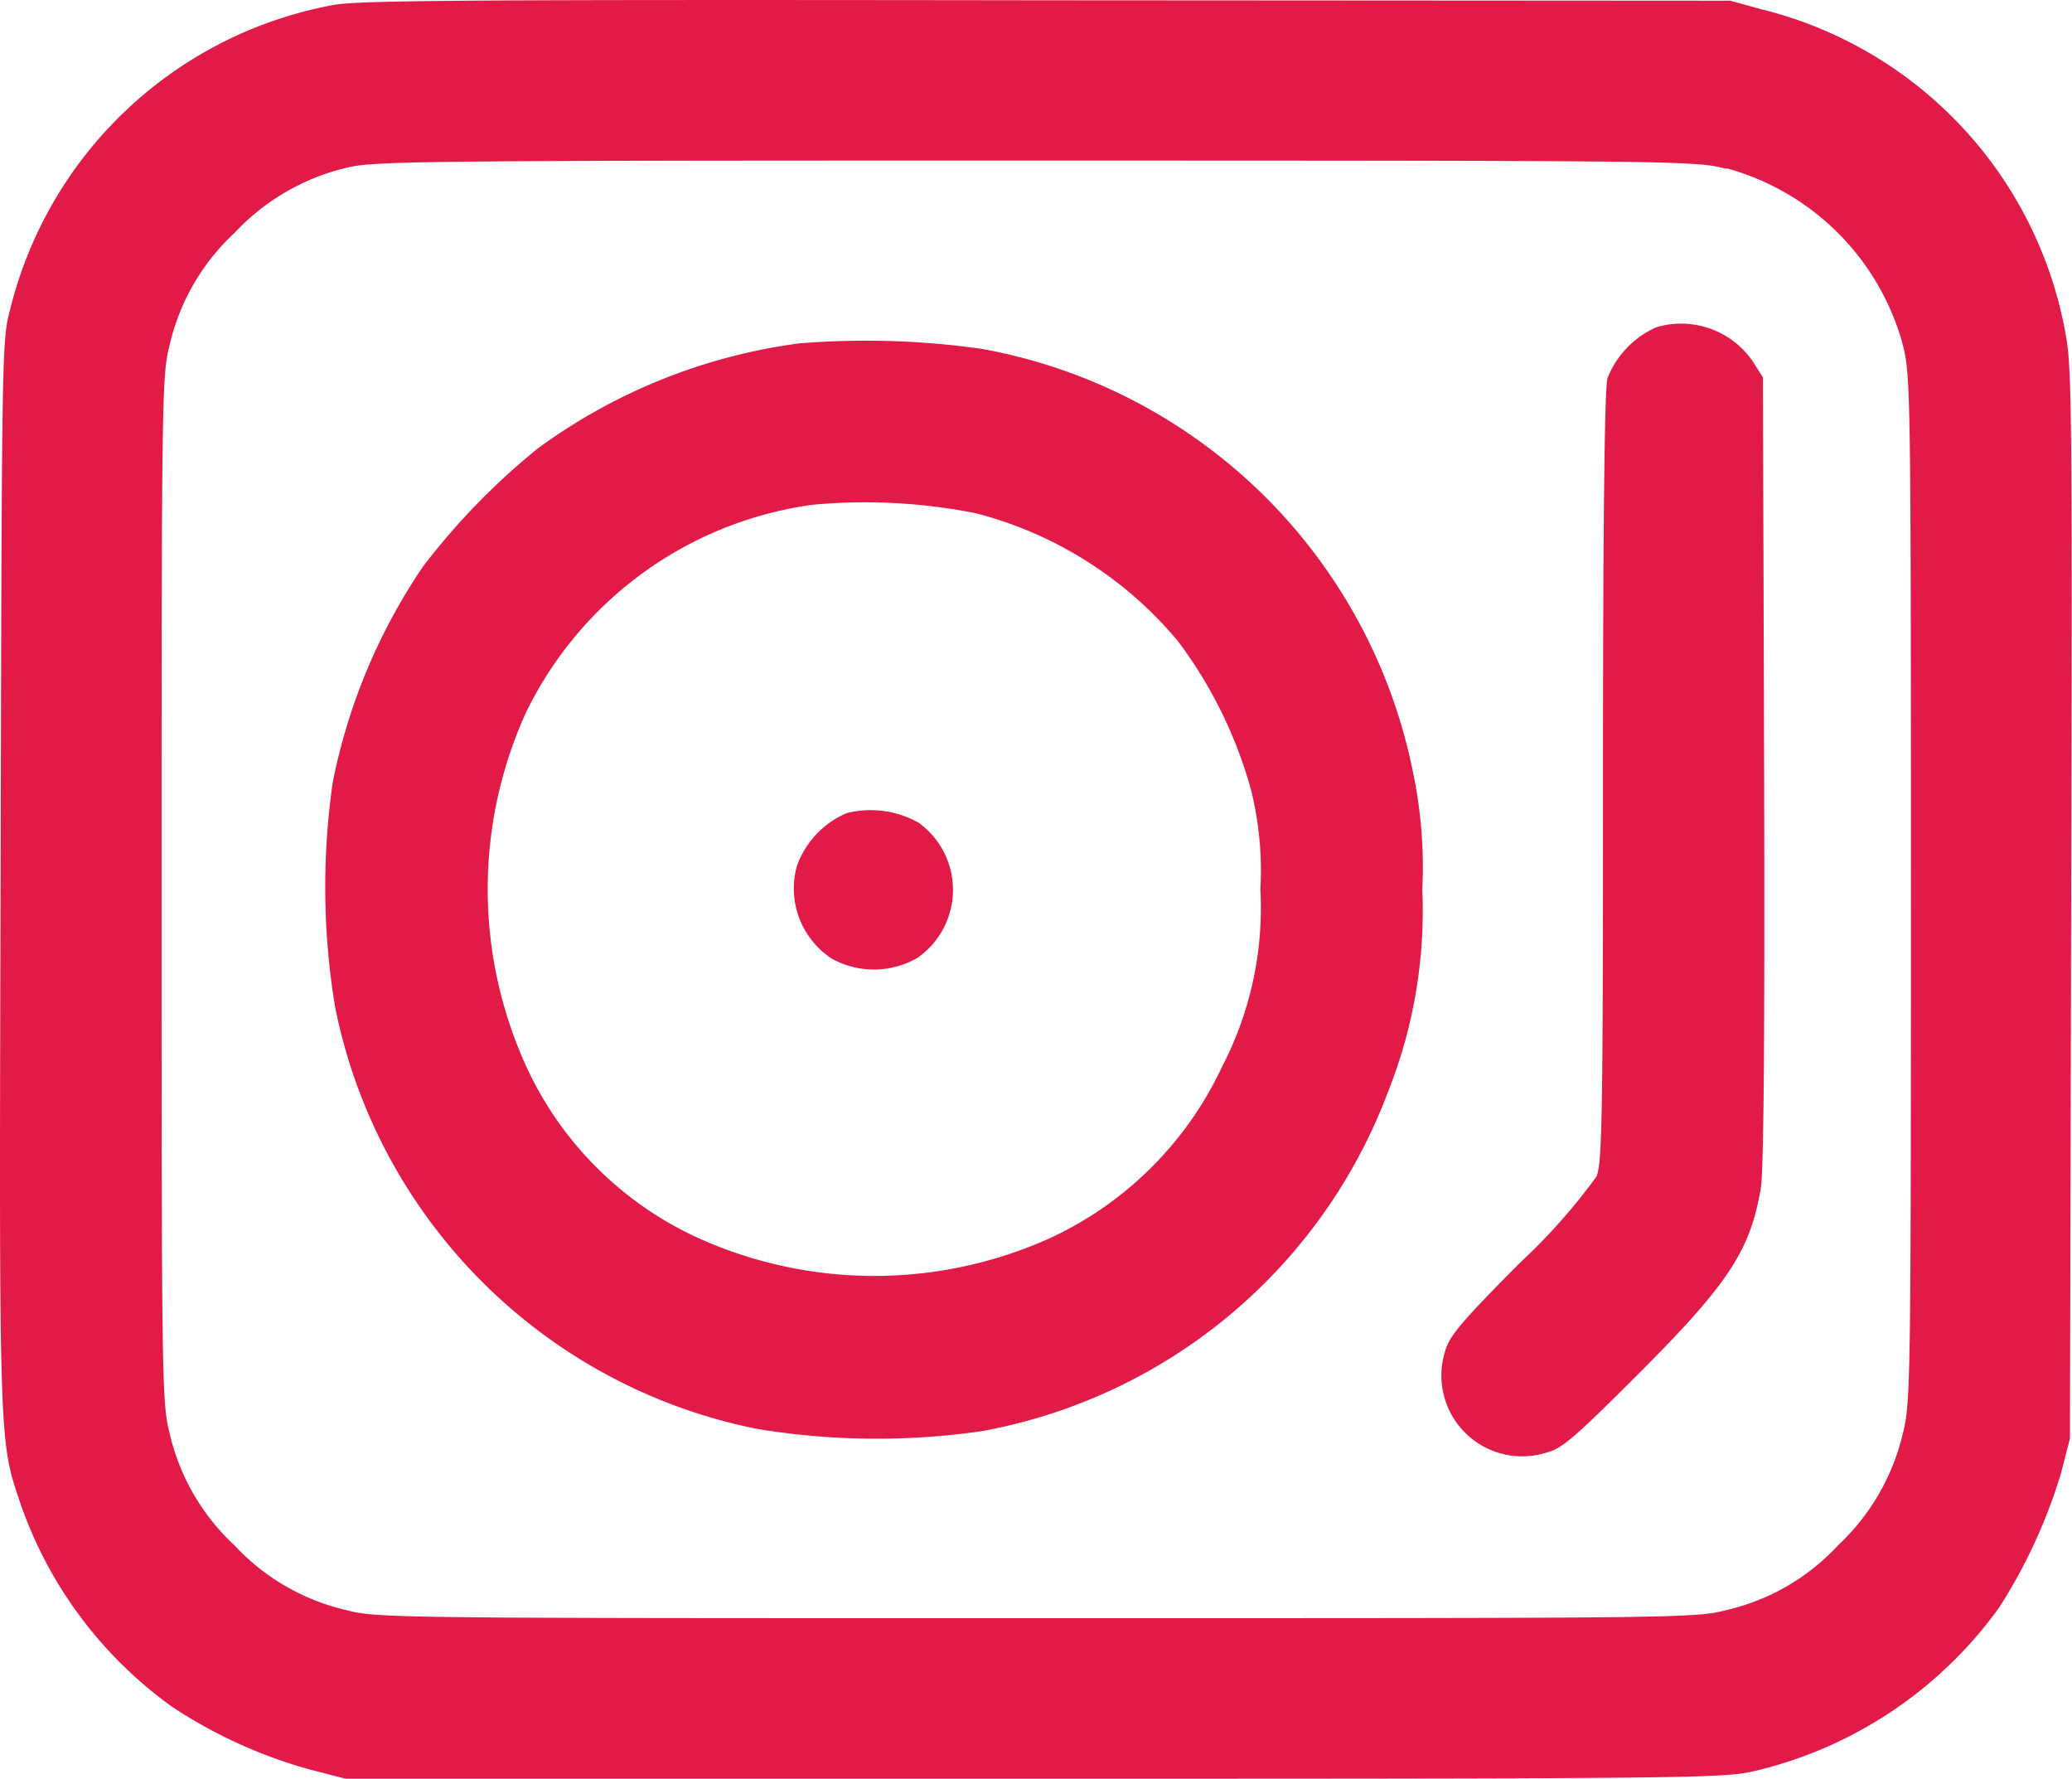
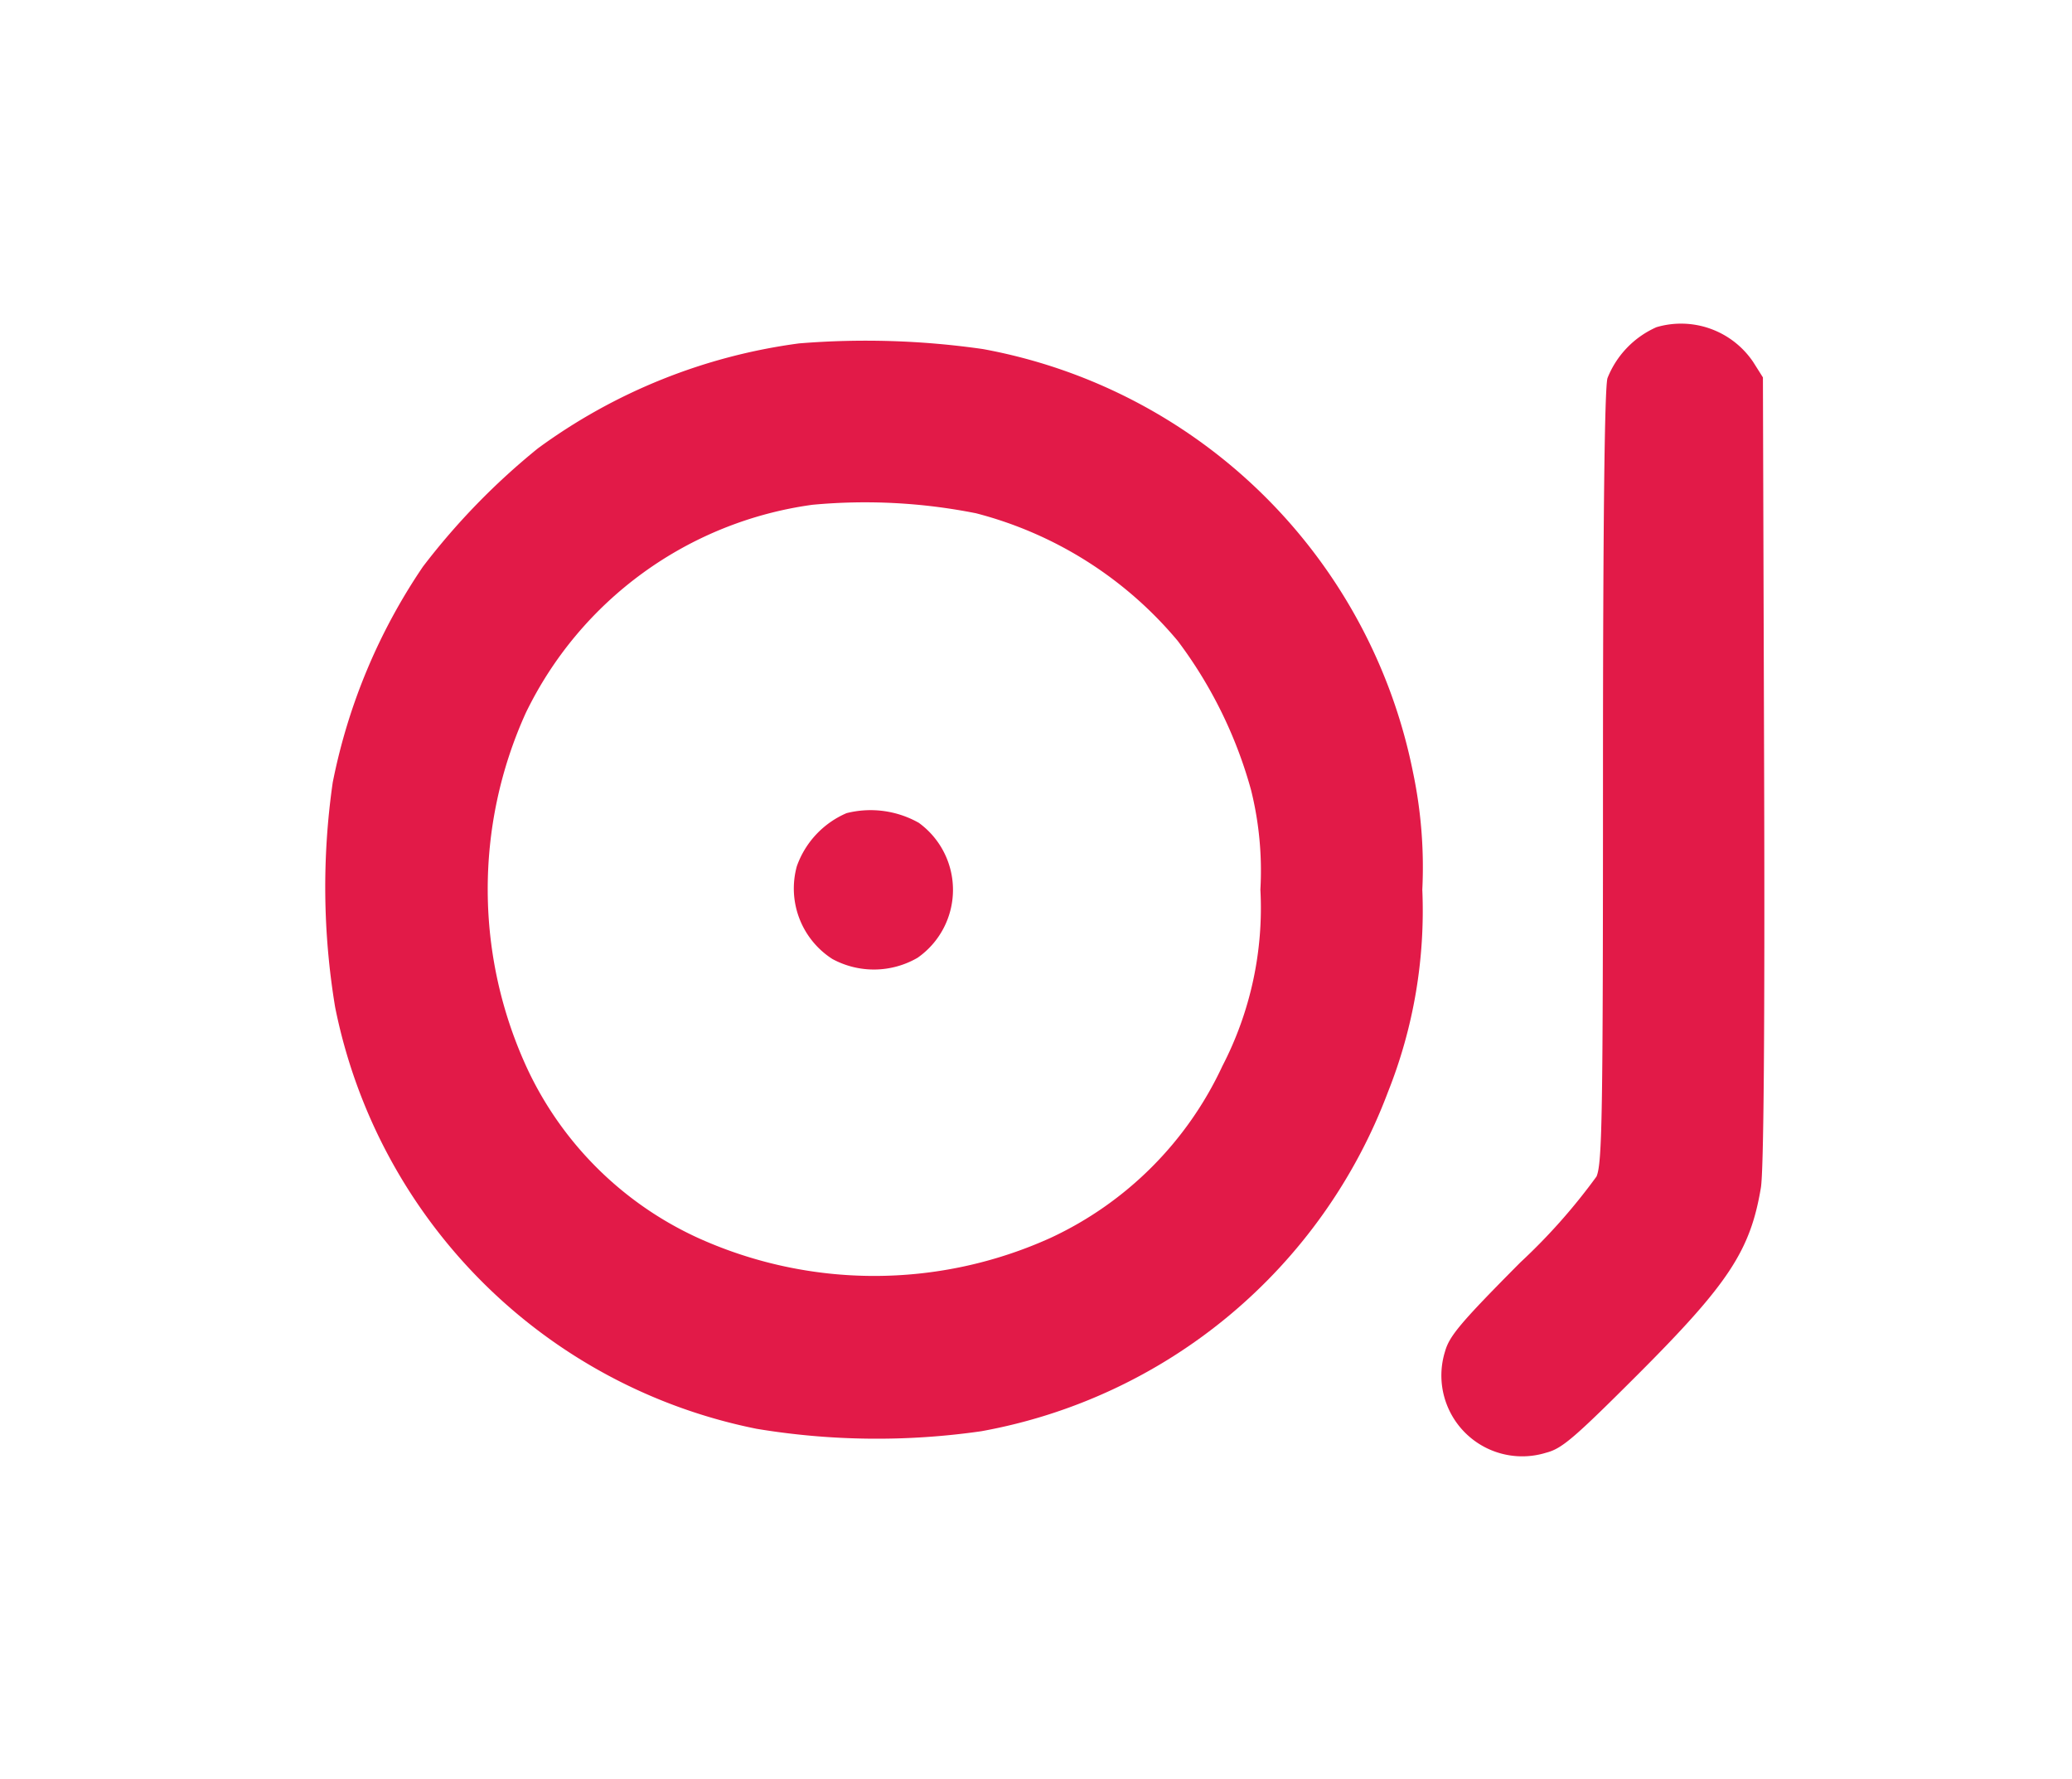
<svg xmlns="http://www.w3.org/2000/svg" width="29.175" height="25.04" viewBox="0 0 29.175 25.04">
  <defs>
    <style>.a{fill:#e21a48;}</style>
  </defs>
  <g transform="translate(-0.145 -36.332)">
-     <path class="a" d="M4.852,36.4A5.761,5.761,0,0,0,.291,40.675c-.12.456-.12.473-.137,7.948C.131,56.7.131,56.6.428,57.484a5.885,5.885,0,0,0,2.155,2.885,6.776,6.776,0,0,0,1.921.872l.507.131H14.7c9.237,0,9.716-.006,10.149-.108a5.906,5.906,0,0,0,3.45-2.309,7.524,7.524,0,0,0,.867-1.887l.125-.485.017-7.492c.017-6.534.011-7.56-.068-8a5.75,5.75,0,0,0-4.276-4.624l-.456-.125L14.9,36.336C6.842,36.325,5.228,36.336,4.852,36.4Zm19.6,2.3a3.537,3.537,0,0,1,2.486,2.486c.108.428.114.656.114,7.663s-.006,7.235-.114,7.663a3.133,3.133,0,0,1-.912,1.574,3.08,3.08,0,0,1-1.574.912c-.428.114-.667.114-9.716.114s-9.288,0-9.716-.114a3.1,3.1,0,0,1-1.574-.912,3.1,3.1,0,0,1-.912-1.574c-.108-.428-.114-.656-.114-7.663s.006-7.235.114-7.663a3.1,3.1,0,0,1,.912-1.574,3.152,3.152,0,0,1,1.551-.912c.4-.1.747-.108,9.716-.108C23.787,38.594,24.021,38.594,24.449,38.708Z" transform="translate(0 0)" />
    <path class="a" d="M359.21,116.271a1.312,1.312,0,0,0-.69.718c-.04.143-.063,1.99-.063,5.622,0,4.75-.011,5.428-.091,5.616a8.369,8.369,0,0,1-1.072,1.209c-.85.855-1,1.038-1.061,1.254a1.138,1.138,0,0,0,1.425,1.425c.222-.057.393-.205,1.289-1.1,1.277-1.277,1.585-1.745,1.733-2.628.04-.228.057-2.2.046-5.878l-.017-5.531-.137-.217A1.225,1.225,0,0,0,359.21,116.271Z" transform="translate(-335.741 -75.333)" />
    <path class="a" d="M87.123,120.436a8,8,0,0,0-3.678,1.477,9.748,9.748,0,0,0-1.619,1.665,8.257,8.257,0,0,0-1.271,3.039,10.339,10.339,0,0,0,.034,3.164,7.57,7.57,0,0,0,5.935,5.935,10.338,10.338,0,0,0,3.164.034,7.553,7.553,0,0,0,5.724-4.772,6.893,6.893,0,0,0,.485-2.851,6.5,6.5,0,0,0-.131-1.653,7.566,7.566,0,0,0-6.055-5.958A11.6,11.6,0,0,0,87.123,120.436Zm2.48,2.389a5.494,5.494,0,0,1,2.851,1.8,6.247,6.247,0,0,1,1.032,2.1,4.709,4.709,0,0,1,.131,1.4,4.837,4.837,0,0,1-.536,2.486,4.983,4.983,0,0,1-2.418,2.417,6.02,6.02,0,0,1-4.966,0,4.906,4.906,0,0,1-2.395-2.366,6.009,6.009,0,0,1-.029-5.023,5.281,5.281,0,0,1,4.037-2.931A7.986,7.986,0,0,1,89.6,122.825Z" transform="translate(-75.725 -79.27)" />
    <path class="a" d="M196.943,236.383a1.278,1.278,0,0,0-.7.747,1.179,1.179,0,0,0,.5,1.306,1.226,1.226,0,0,0,1.2-.017,1.166,1.166,0,0,0,.017-1.9A1.382,1.382,0,0,0,196.943,236.383Z" transform="translate(-184.878 -188.604)" />
  </g>
</svg>